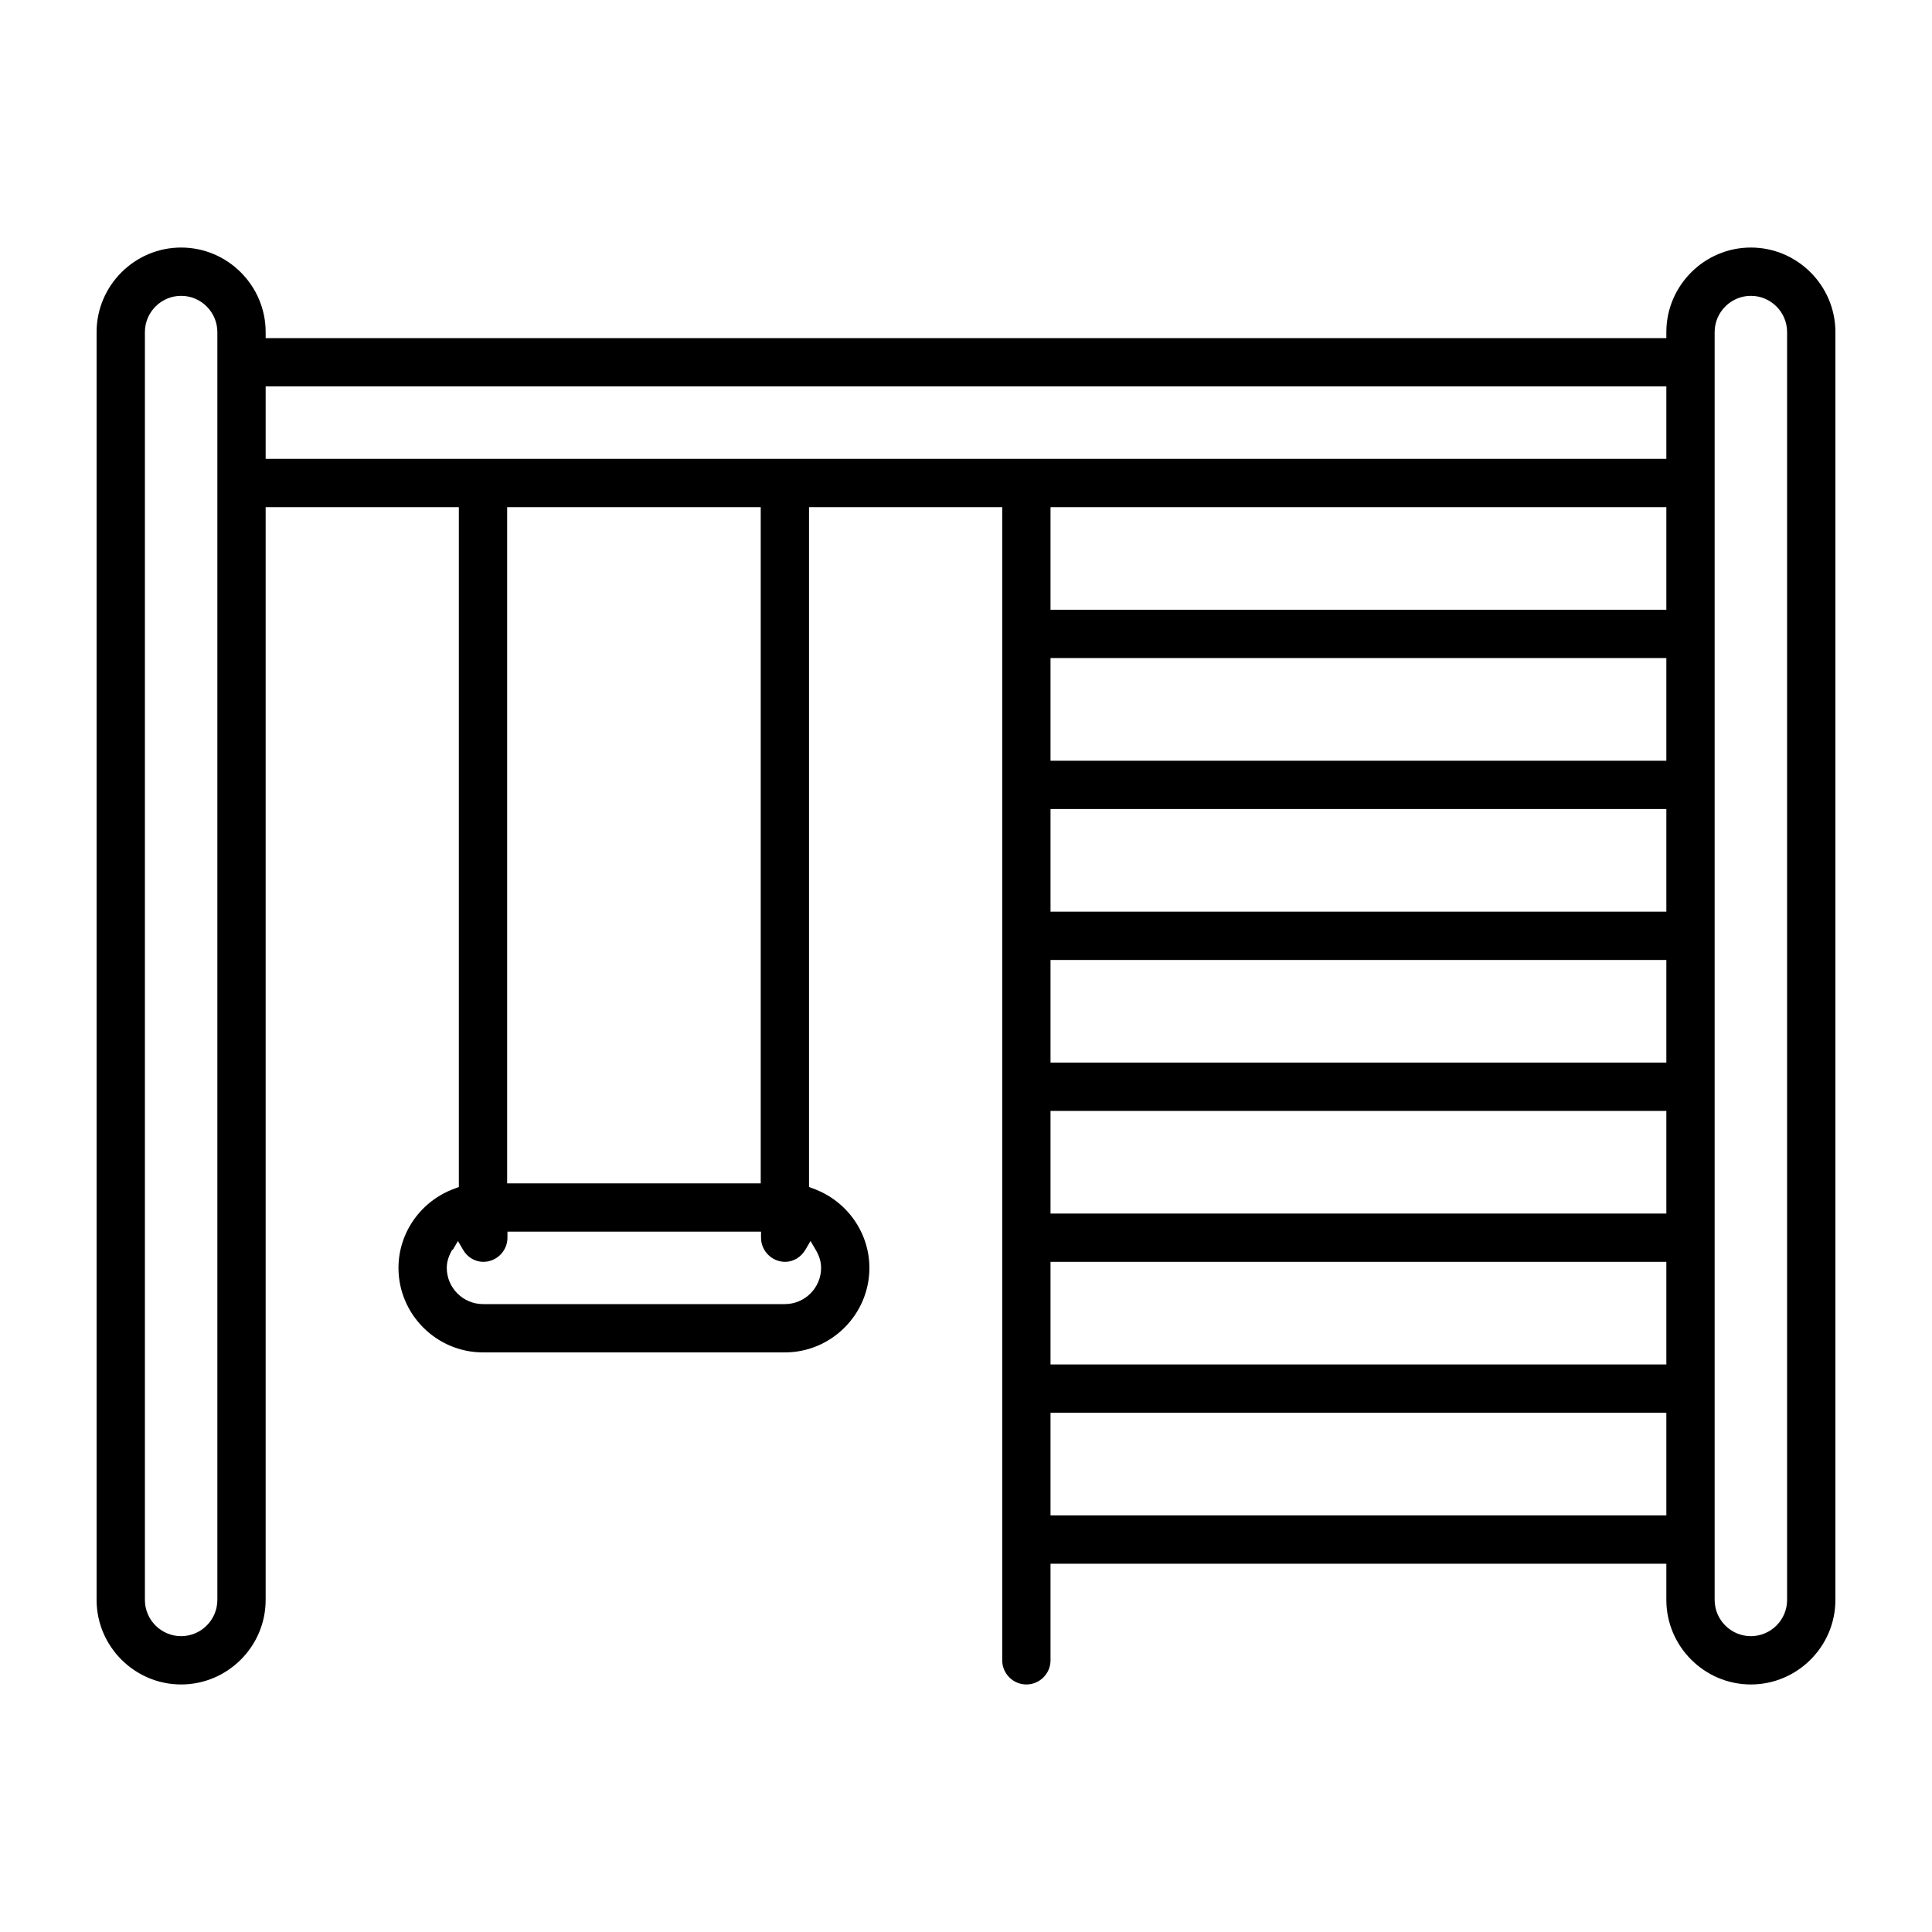
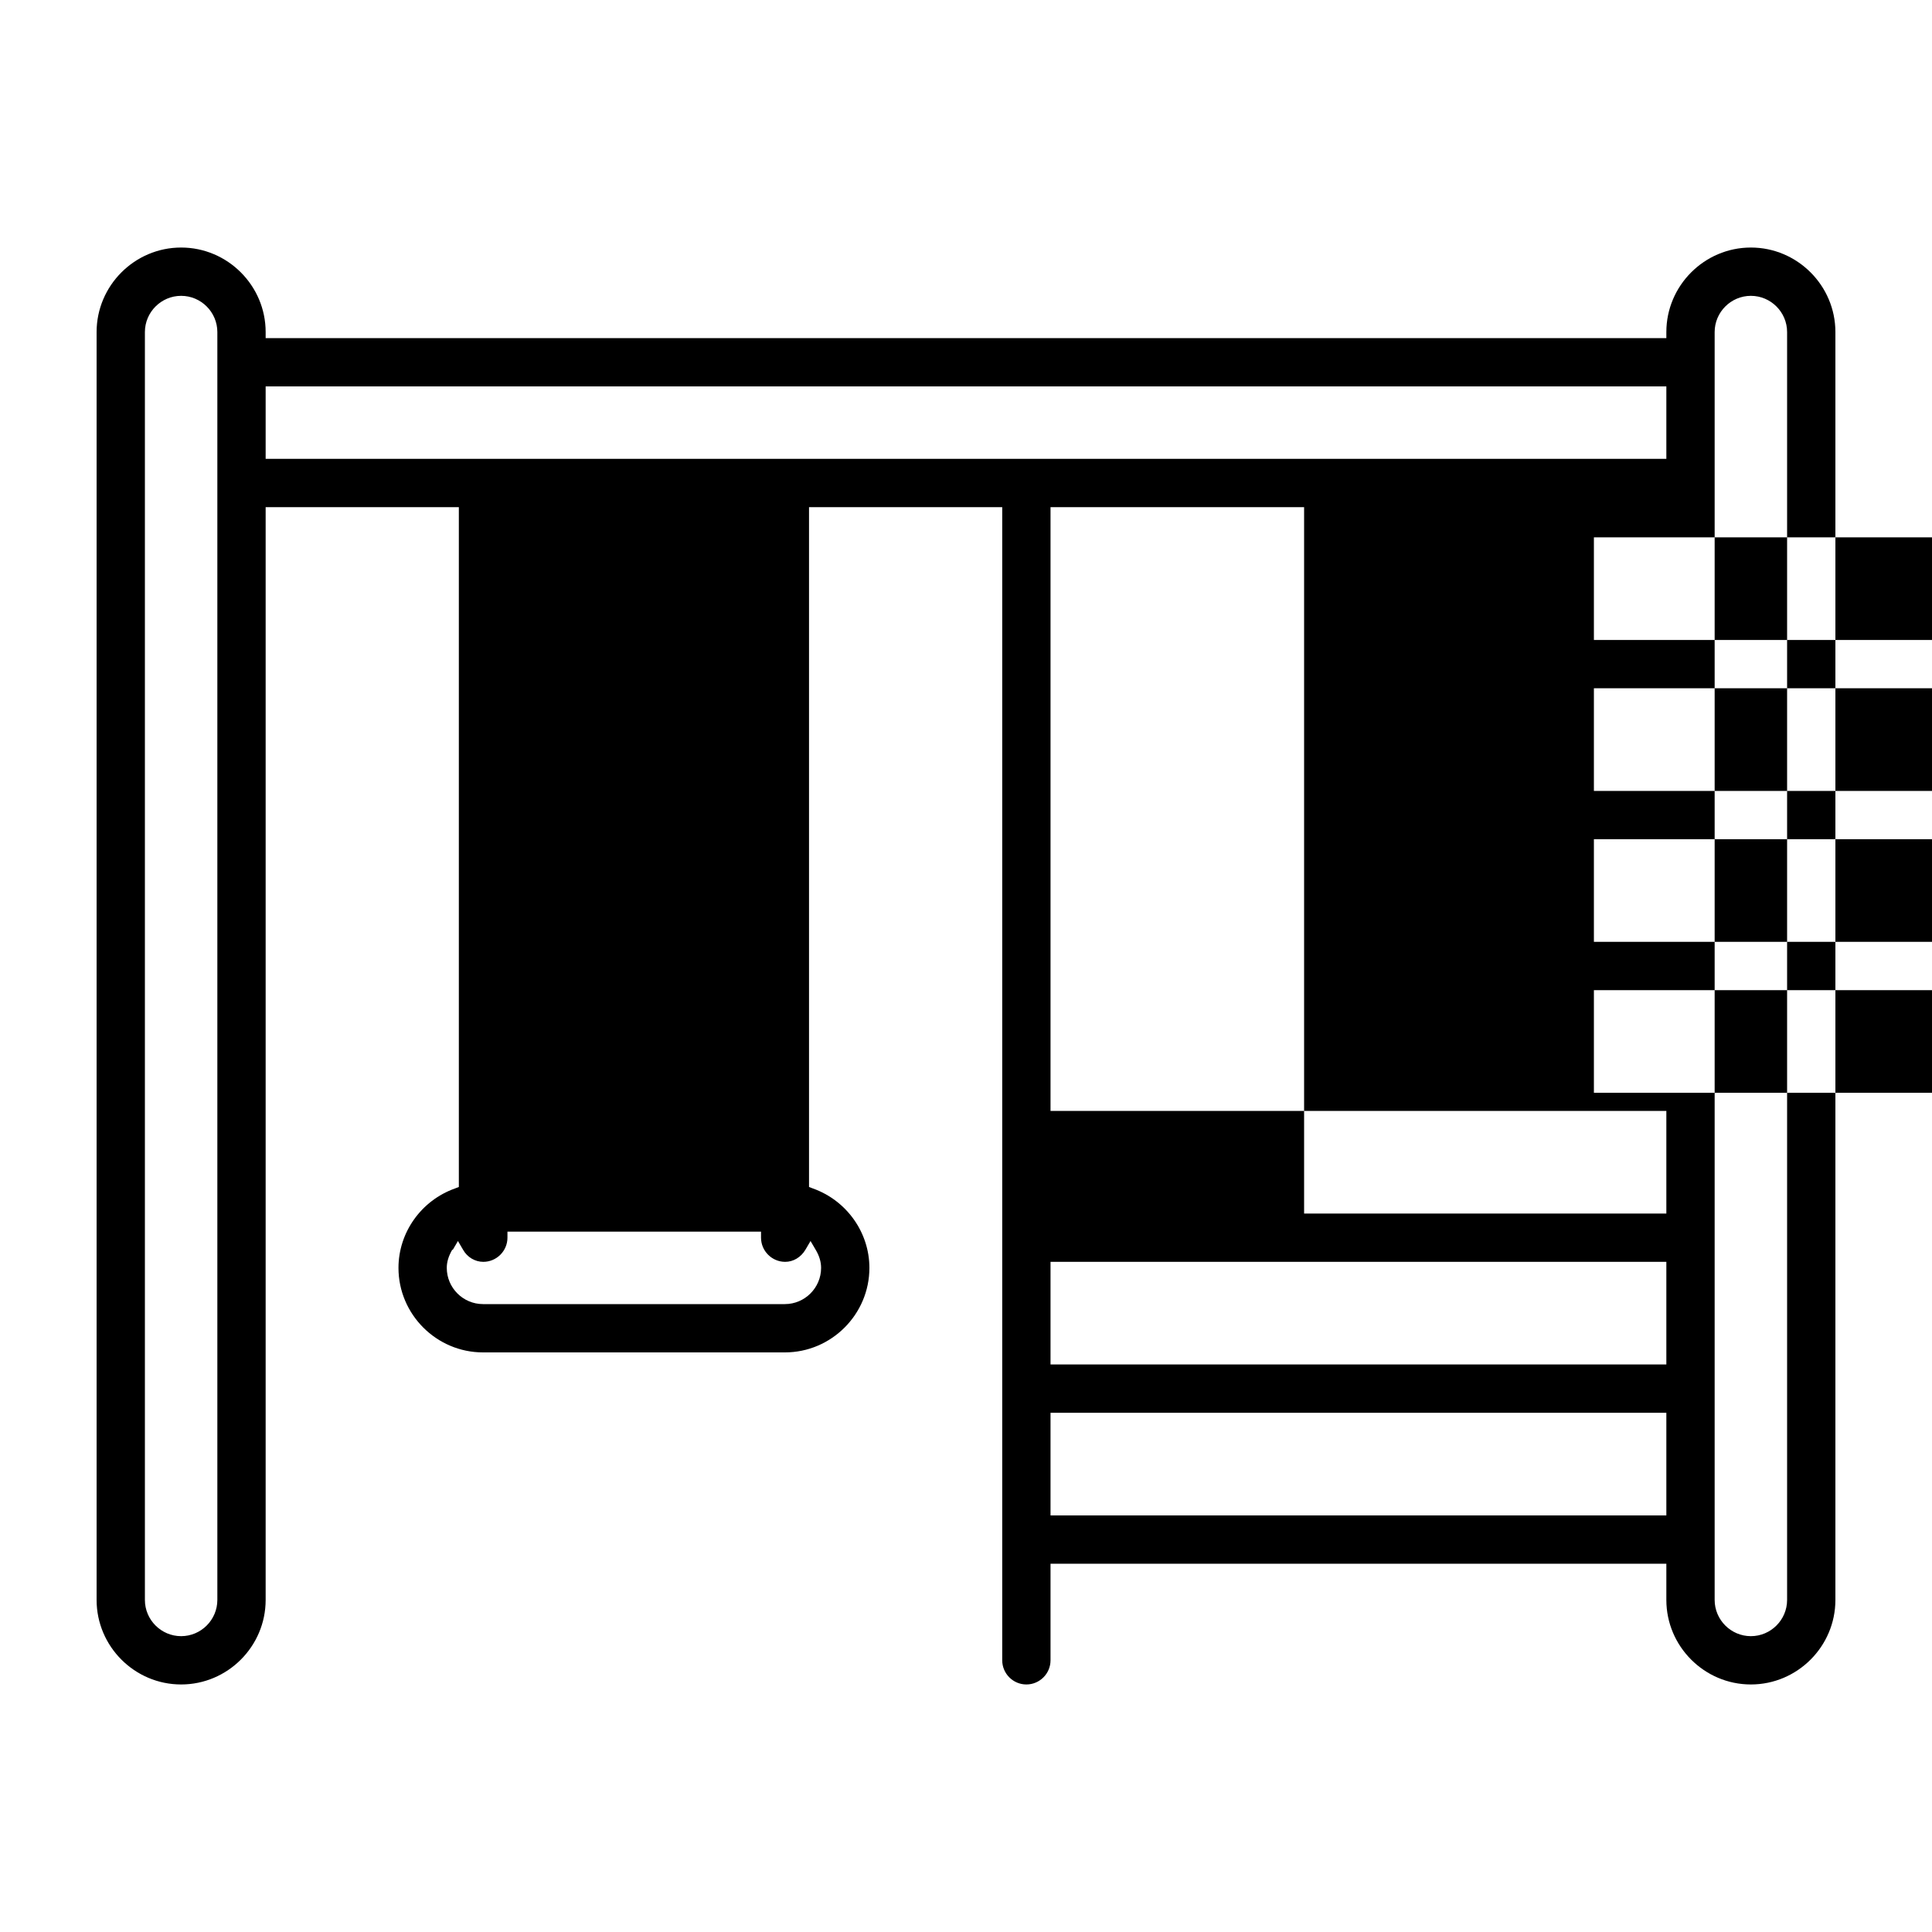
<svg xmlns="http://www.w3.org/2000/svg" id="a" viewBox="0 0 64 64">
-   <path d="M58,55.8c-1.54,0-2.8-1.26-2.8-2.8v-1.2h-20.4v3.2c0,.44-.36,.8-.8,.8s-.8-.36-.8-.8V16.8h-6.4v22.52l.13,.05c1.12,.4,1.87,1.46,1.87,2.63,0,1.54-1.26,2.8-2.8,2.8h-10c-1.54,0-2.8-1.26-2.8-2.8,0-1.17,.75-2.23,1.87-2.63l.13-.05V16.8h-6.4V53c0,1.54-1.26,2.8-2.8,2.8s-2.8-1.26-2.8-2.8V11c0-1.54,1.26-2.8,2.8-2.8s2.8,1.26,2.8,2.8v.2H55.2v-.2c0-1.54,1.26-2.8,2.8-2.8s2.8,1.26,2.8,2.8V53c0,1.54-1.26,2.8-2.8,2.8Zm0-46c-.66,0-1.2,.54-1.2,1.2V53c0,.66,.54,1.2,1.2,1.2s1.2-.54,1.2-1.2V11c0-.66-.54-1.2-1.2-1.2Zm-52,0c-.66,0-1.2,.54-1.2,1.2V53c0,.66,.54,1.2,1.2,1.2s1.2-.54,1.2-1.2V11c0-.66-.54-1.2-1.2-1.2Zm28.8,40.4h20.4v-3.4h-20.4v3.4Zm0-5h20.4v-3.4h-20.4v3.4Zm-19.82-3.8c-.12,.21-.18,.4-.18,.6,0,.66,.54,1.2,1.2,1.2h10c.66,0,1.2-.54,1.2-1.2,0-.2-.06-.4-.18-.6l-.17-.29-.17,.29c-.15,.25-.4,.4-.67,.4-.44,0-.8-.36-.8-.8v-.2h-8.4v.2c0,.44-.36,.8-.8,.8-.27,0-.53-.15-.67-.4l-.17-.29-.17,.29Zm19.82-1.2h20.4v-3.4h-20.4v3.4Zm-18-1h8.4V16.8h-8.4v22.4Zm18-4h20.4v-3.4h-20.4v3.4Zm0-5h20.4v-3.4h-20.4v3.4Zm0-5h20.4v-3.4h-20.4v3.4Zm0-5h20.4v-3.4h-20.4v3.4ZM8.8,15.2H55.2v-2.4H8.8v2.4Z" />
+   <path d="M58,55.8c-1.54,0-2.8-1.26-2.8-2.8v-1.2h-20.4v3.2c0,.44-.36,.8-.8,.8s-.8-.36-.8-.8V16.8h-6.4v22.52l.13,.05c1.12,.4,1.87,1.46,1.87,2.63,0,1.54-1.26,2.8-2.8,2.8h-10c-1.54,0-2.8-1.26-2.8-2.8,0-1.17,.75-2.23,1.87-2.63l.13-.05V16.8h-6.4V53c0,1.54-1.26,2.8-2.8,2.8s-2.8-1.26-2.8-2.8V11c0-1.54,1.26-2.8,2.8-2.8s2.8,1.26,2.8,2.8v.2H55.2v-.2c0-1.54,1.26-2.8,2.8-2.8s2.8,1.26,2.8,2.8V53c0,1.54-1.26,2.8-2.8,2.8Zm0-46c-.66,0-1.2,.54-1.2,1.2V53c0,.66,.54,1.2,1.2,1.2s1.2-.54,1.2-1.2V11c0-.66-.54-1.2-1.2-1.2Zm-52,0c-.66,0-1.2,.54-1.2,1.2V53c0,.66,.54,1.2,1.2,1.2s1.2-.54,1.2-1.2V11c0-.66-.54-1.2-1.2-1.2Zm28.8,40.4h20.4v-3.4h-20.4v3.4Zm0-5h20.4v-3.4h-20.4v3.4Zm-19.82-3.8c-.12,.21-.18,.4-.18,.6,0,.66,.54,1.2,1.2,1.2h10c.66,0,1.2-.54,1.2-1.2,0-.2-.06-.4-.18-.6l-.17-.29-.17,.29c-.15,.25-.4,.4-.67,.4-.44,0-.8-.36-.8-.8v-.2h-8.4v.2c0,.44-.36,.8-.8,.8-.27,0-.53-.15-.67-.4l-.17-.29-.17,.29Zm19.82-1.2h20.4v-3.4h-20.4v3.4Zh8.4V16.8h-8.4v22.4Zm18-4h20.4v-3.4h-20.4v3.4Zm0-5h20.4v-3.4h-20.4v3.4Zm0-5h20.4v-3.4h-20.4v3.4Zm0-5h20.4v-3.4h-20.4v3.4ZM8.8,15.2H55.2v-2.4H8.8v2.4Z" />
</svg>